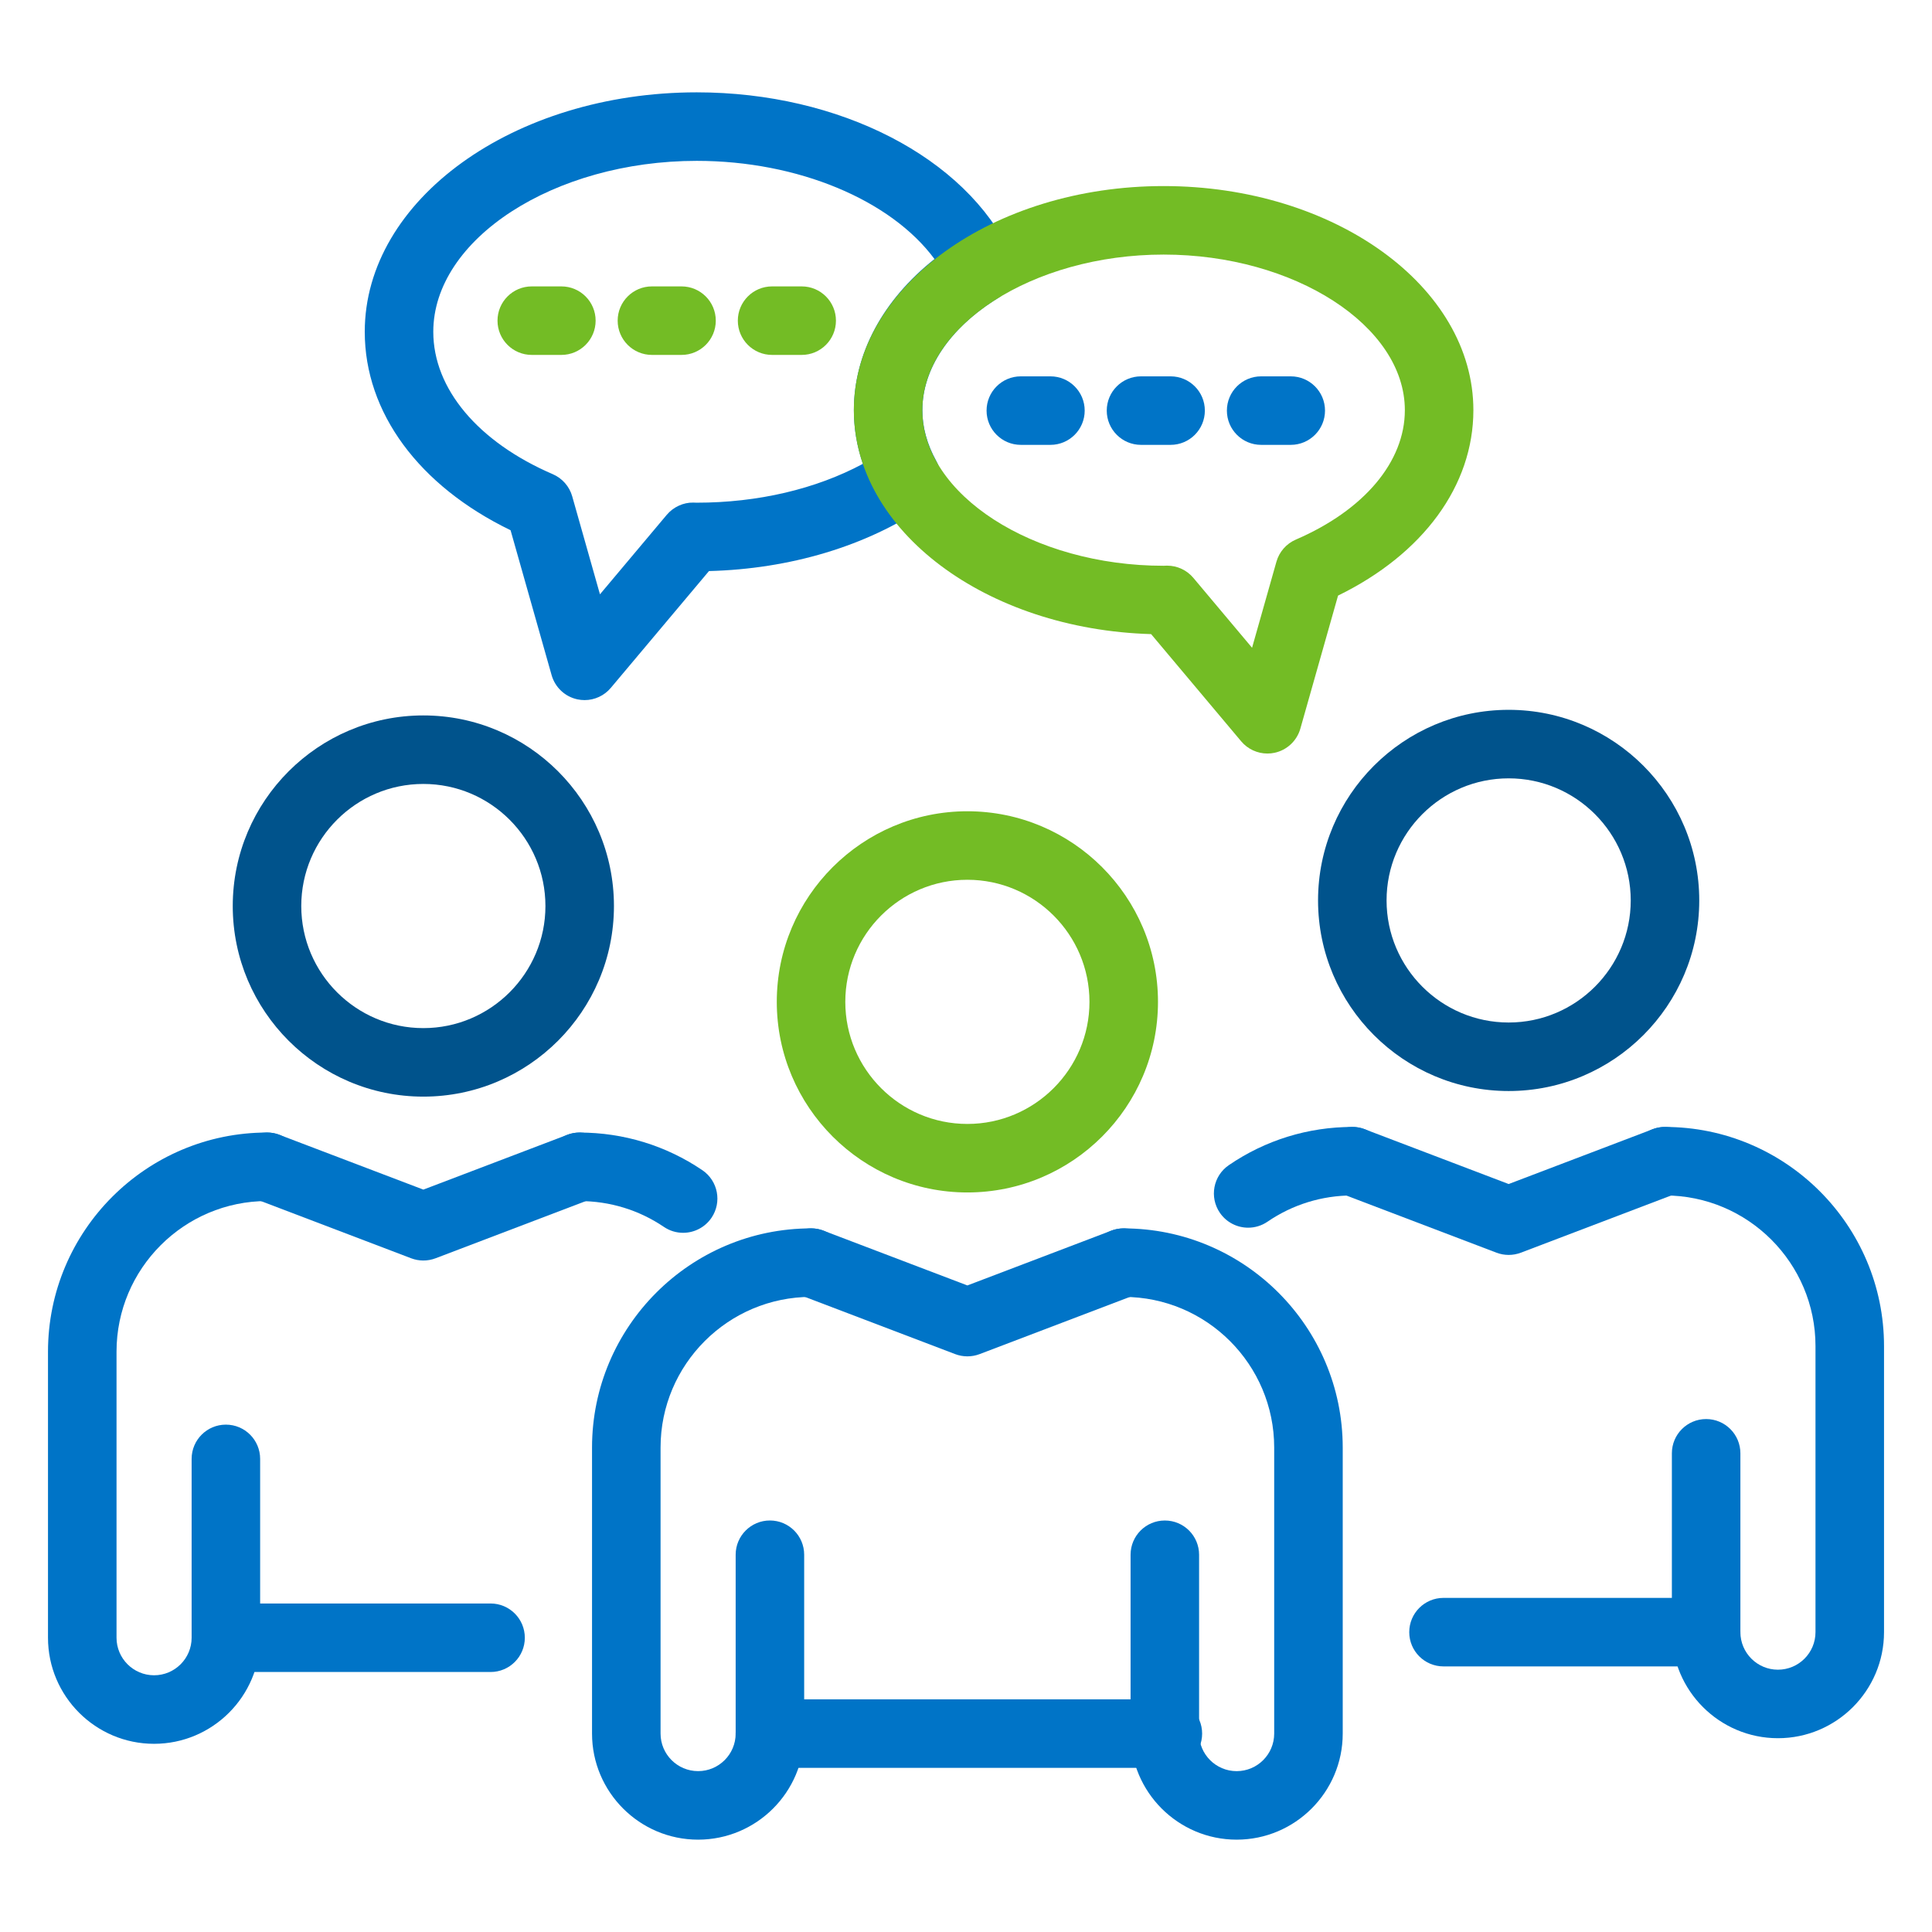
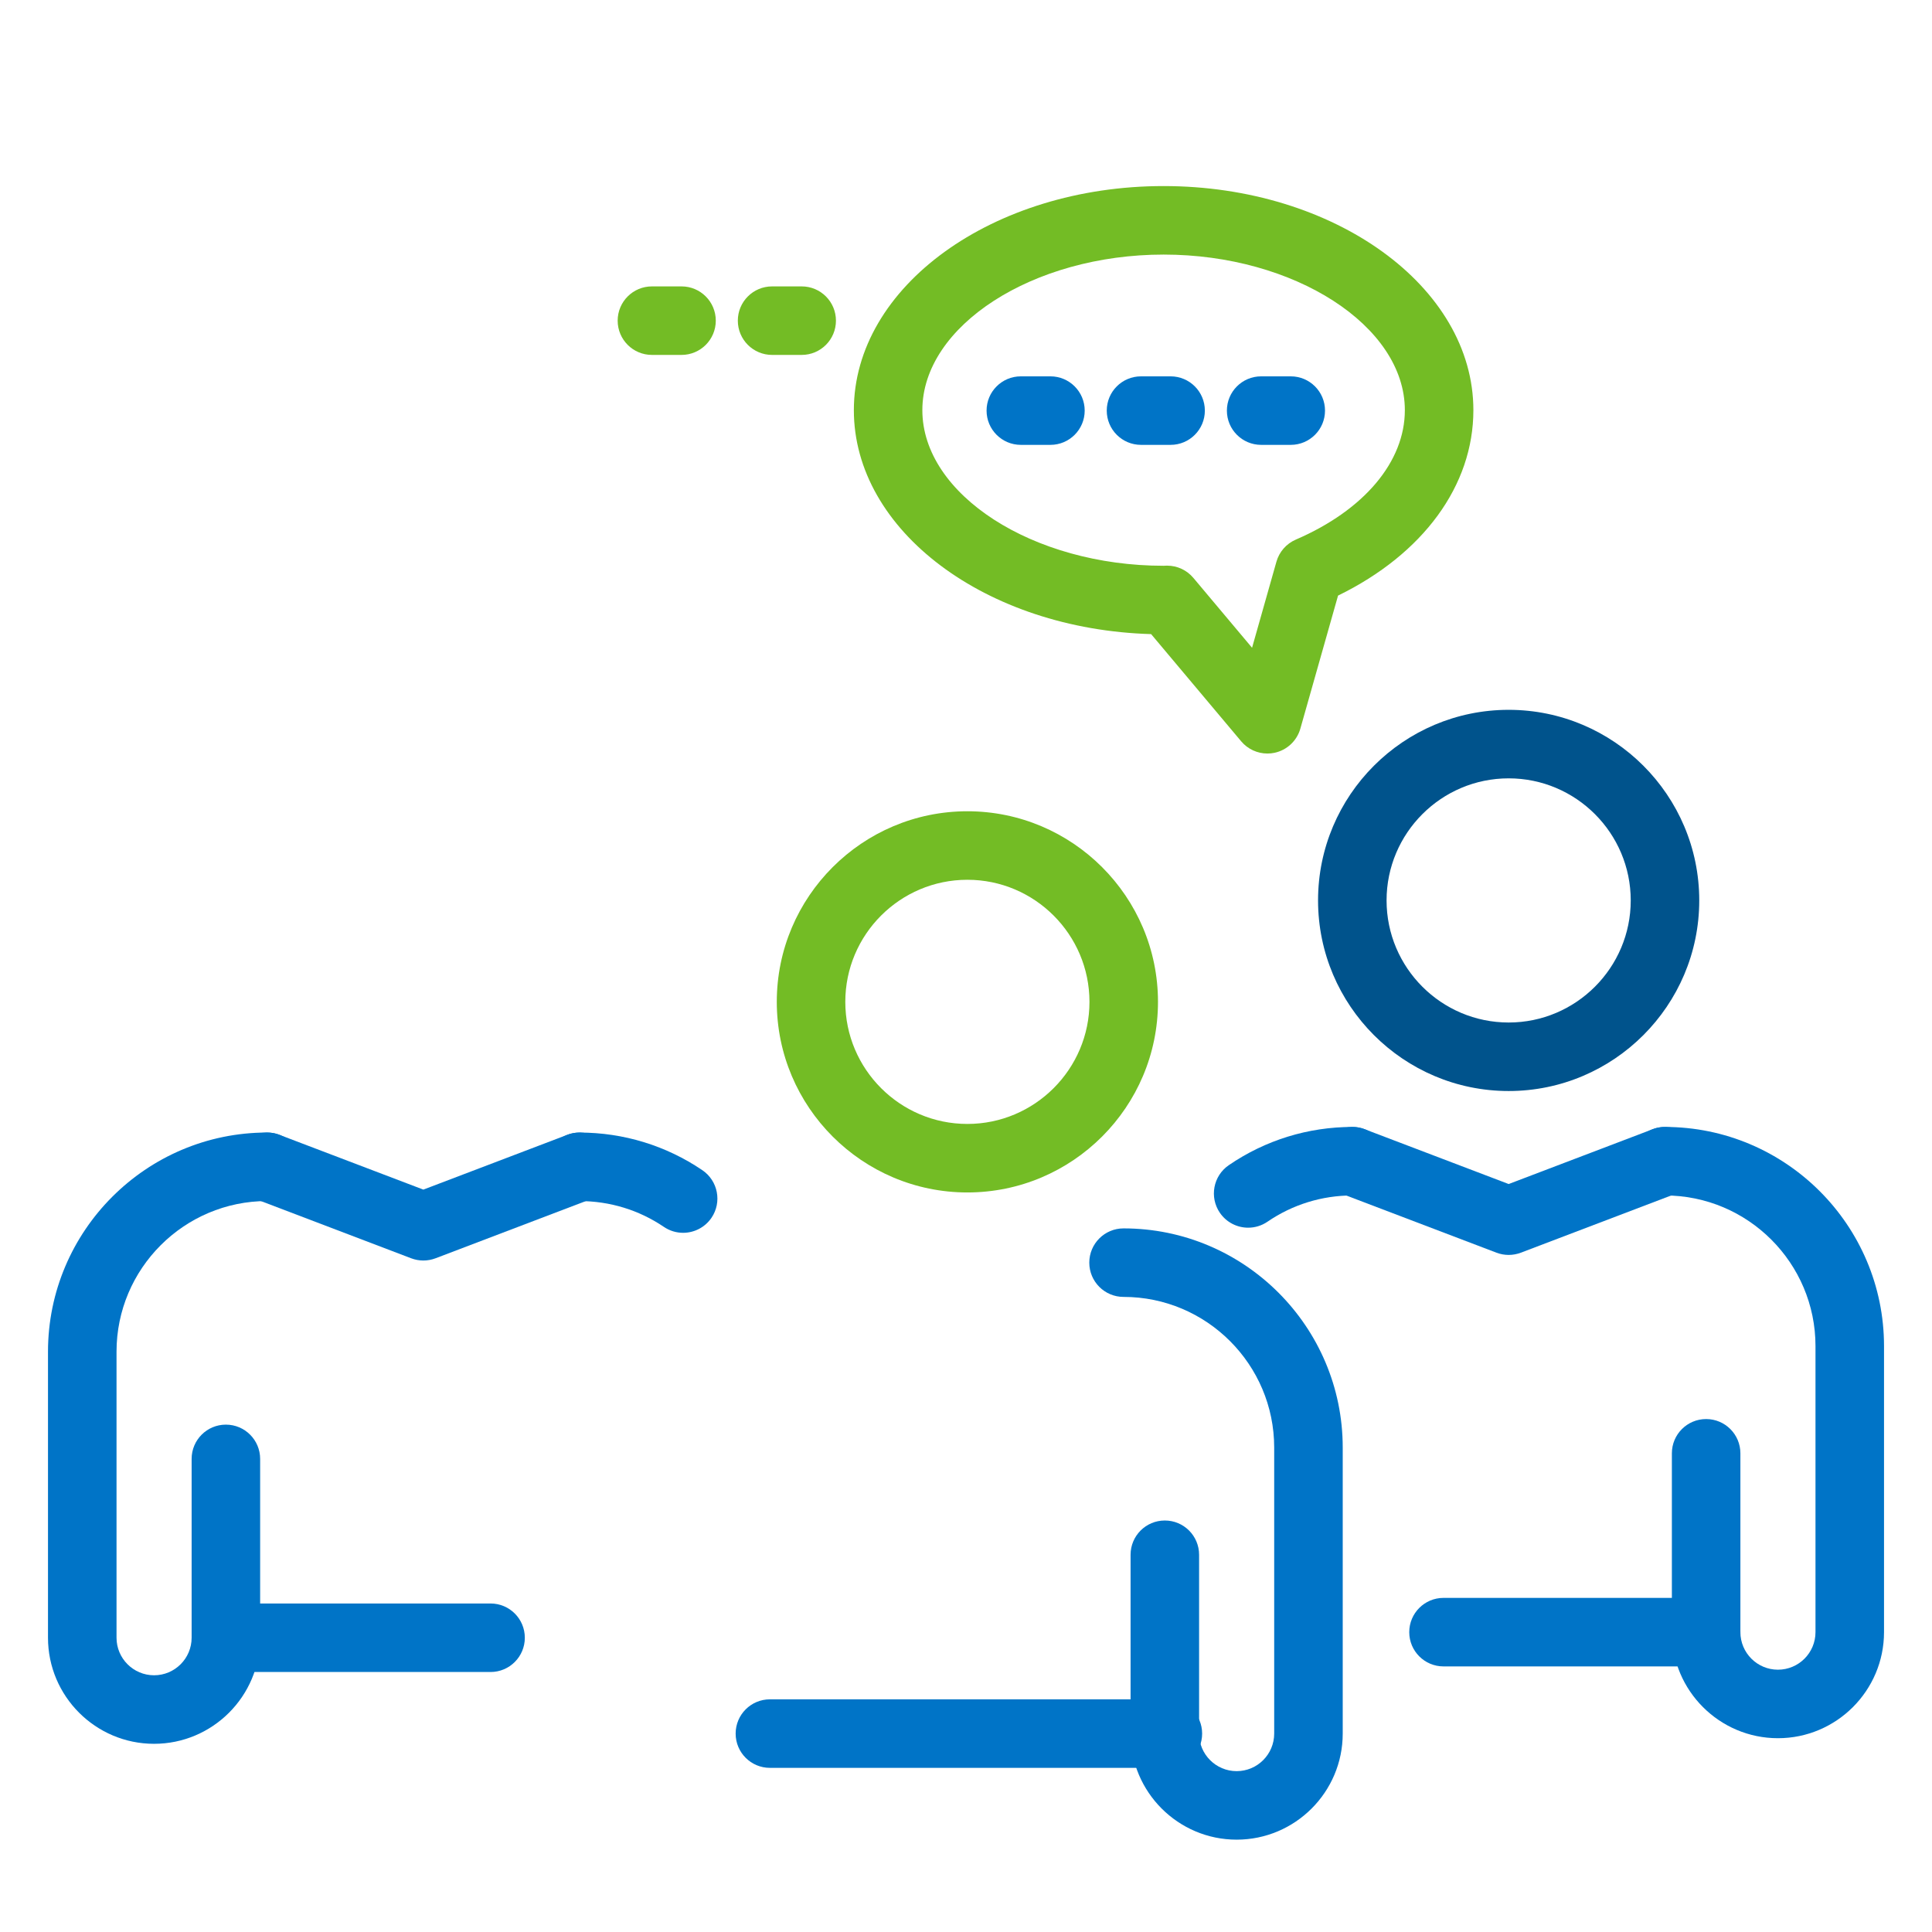
<svg xmlns="http://www.w3.org/2000/svg" x="0px" y="0px" viewBox="0 0 1080 1080" style="enable-background:new 0 0 1080 1080;" xml:space="preserve">
  <style type="text/css">	.st0{fill:#0074C7;}	.st1{fill:#00538C;}	.st2{fill:#73BC25;}</style>
  <g id="Capa_2" />
  <g id="Layer_1">
    <g>
-       <path class="st0" d="M326.79,391.36c-1.33,0-2.68-0.14-4.02-0.42c-6.93-1.49-12.47-6.69-14.41-13.51l-22.95-81.03   c-51.23-24.81-81.51-65.76-81.51-110.93c0-73.81,83.26-133.85,185.59-133.85c79.8,0,150.42,36.39,175.74,90.55   c4.11,8.81,0.98,19.3-7.29,24.41c-26.9,16.6-42.33,39.46-42.33,62.71c0,9.48,2.62,19.04,7.78,28.4c4.76,8.65,2.18,19.5-5.98,25.06   c-32.9,22.46-75.67,35.31-121.09,36.48l-54.87,65.3C337.77,388.91,332.38,391.36,326.79,391.36z M389.5,89.92   c-79.84,0-147.29,43.75-147.29,95.55c0,31.81,24.97,61.58,66.81,79.61c5.29,2.28,9.28,6.83,10.85,12.37l15.51,54.78l37.35-44.45   c3.68-4.38,9.35-6.96,14.83-6.83c0.27,0,1.53,0.06,1.81,0.06c34.36,0,66.72-7.64,92.98-21.72c-3.34-9.82-5.03-19.86-5.03-29.99   c0-31.58,16.22-61.61,45.07-84.5C498.06,111.88,446.2,89.92,389.5,89.92z" />
      <path class="st0" d="M86.12,974.8c-32.69,0-59.29-26.6-59.29-59.29v-159.9c0-67.55,54.96-122.52,122.52-122.52   c10.58,0,19.15,8.57,19.15,19.15c0,10.58-8.57,19.15-19.15,19.15c-46.43,0-84.21,37.78-84.21,84.21v159.9   c0,11.58,9.41,20.99,20.99,20.99s20.99-9.41,20.99-20.99v-99.97c0-10.58,8.57-19.15,19.15-19.15c10.58,0,19.15,8.57,19.15,19.15   v99.97C145.42,948.2,118.81,974.8,86.12,974.8z" />
      <path class="st0" d="M381.86,689.15c-3.7,0-7.44-1.07-10.73-3.3c-13.93-9.45-30.25-14.44-47.17-14.44   c-10.58,0-19.15-8.57-19.15-19.15c0-10.58,8.57-19.15,19.15-19.15c24.62,0,48.37,7.28,68.67,21.04   c8.75,5.94,11.04,17.85,5.11,26.6C394.02,686.2,387.99,689.15,381.86,689.15z" />
-       <path class="st1" d="M236.65,613.02c-58.75,0-106.54-47.8-106.54-106.55c0-58.74,47.8-106.54,106.54-106.54   c58.75,0,106.55,47.8,106.55,106.54C343.2,565.22,295.4,613.02,236.65,613.02z M236.65,438.23c-37.63,0-68.24,30.61-68.24,68.24   c0,37.63,30.61,68.25,68.24,68.25c37.63,0,68.25-30.62,68.25-68.25C304.89,468.84,274.28,438.23,236.65,438.23z" />
      <path class="st0" d="M236.65,704.64c-2.31,0-4.62-0.42-6.81-1.25l-87.3-33.24c-9.89-3.76-14.85-14.82-11.08-24.71   c3.76-9.88,14.82-14.85,24.71-11.08l80.49,30.64l80.49-30.64c9.92-3.77,20.95,1.2,24.71,11.08c3.77,9.89-1.2,20.95-11.08,24.71   l-87.3,33.24C241.27,704.22,238.95,704.64,236.65,704.64z" />
-       <path class="st0" d="M390.24,1028.38c-32.69,0-59.29-26.6-59.29-59.29v-159.9c0-67.55,54.96-122.52,122.52-122.52   c10.58,0,19.15,8.57,19.15,19.15c0,10.58-8.57,19.15-19.15,19.15c-46.43,0-84.21,37.78-84.21,84.21v159.9   c0,11.58,9.41,20.99,20.99,20.99s20.99-9.41,20.99-20.99v-99.97c0-10.58,8.57-19.15,19.15-19.15c10.58,0,19.15,8.57,19.15,19.15   v99.97C449.53,1001.78,422.93,1028.38,390.24,1028.38z" />
      <path class="st0" d="M691.29,1028.38c-32.69,0-59.29-26.6-59.29-59.29v-99.97c0-10.58,8.57-19.15,19.15-19.15   s19.15,8.57,19.15,19.15v99.97c0,11.58,9.41,20.99,20.99,20.99c11.58,0,20.99-9.41,20.99-20.99v-159.9   c0-46.43-37.78-84.21-84.21-84.21c-10.58,0-19.15-8.57-19.15-19.15c0-10.58,8.57-19.15,19.15-19.15   c67.56,0,122.52,54.96,122.52,122.52v159.9C750.59,1001.78,723.98,1028.38,691.29,1028.38z" />
      <path class="st2" d="M540.77,666.59c-58.74,0-106.54-47.8-106.54-106.55c0-58.74,47.8-106.54,106.54-106.54   c58.75,0,106.55,47.8,106.55,106.54C647.32,618.8,599.52,666.59,540.77,666.59z M540.77,491.8c-37.63,0-68.24,30.61-68.24,68.24   c0,37.63,30.61,68.25,68.24,68.25c37.63,0,68.25-30.62,68.25-68.25C609.01,522.42,578.4,491.8,540.77,491.8z" />
-       <path class="st0" d="M540.77,758.21c-2.31,0-4.62-0.42-6.81-1.25l-87.3-33.24c-9.89-3.76-14.85-14.82-11.08-24.71   c3.77-9.88,14.81-14.86,24.71-11.08l80.49,30.64l80.49-30.64c9.91-3.78,20.95,1.2,24.71,11.08c3.76,9.89-1.2,20.95-11.08,24.71   l-87.3,33.24C545.39,757.8,543.07,758.21,540.77,758.21z" />
      <path class="st0" d="M993.88,971.67c-32.69,0-59.29-26.6-59.29-59.29v-99.97c0-10.58,8.57-19.15,19.15-19.15   c10.58,0,19.15,8.57,19.15,19.15v99.97c0,11.58,9.41,20.99,20.99,20.99s20.99-9.41,20.99-20.99v-159.9   c0-46.43-37.78-84.21-84.21-84.21c-10.58,0-19.15-8.57-19.15-19.15c0-10.58,8.57-19.15,19.15-19.15   c67.55,0,122.52,54.96,122.52,122.52v159.9C1053.17,945.07,1026.57,971.67,993.88,971.67z" />
      <path class="st0" d="M697.74,686.29c-6.11,0-12.11-2.91-15.82-8.33c-5.97-8.73-3.74-20.65,4.99-26.62   c20.42-13.98,44.33-21.37,69.14-21.37c10.58,0,19.15,8.57,19.15,19.15c0,10.58-8.57,19.15-19.15,19.15   c-17.06,0-33.49,5.07-47.51,14.67C705.23,685.2,701.47,686.29,697.74,686.29z" />
      <path class="st1" d="M843.35,609.89c-58.75,0-106.55-47.8-106.55-106.55c0-58.75,47.8-106.54,106.55-106.54   c58.74,0,106.54,47.8,106.54,106.54C949.89,562.09,902.1,609.89,843.35,609.89z M843.35,435.1c-37.63,0-68.25,30.61-68.25,68.24   c0,37.63,30.61,68.25,68.25,68.25c37.63,0,68.24-30.62,68.24-68.25C911.59,465.71,880.98,435.1,843.35,435.1z" />
      <path class="st0" d="M843.35,701.51c-2.31,0-4.62-0.42-6.81-1.25l-87.3-33.23c-9.89-3.77-14.85-14.83-11.08-24.71   c3.76-9.88,14.81-14.86,24.71-11.08l80.49,30.64l80.49-30.64c9.91-3.77,20.95,1.2,24.71,11.08c3.77,9.89-1.2,20.95-11.08,24.71   l-87.3,33.23C847.97,701.09,845.66,701.51,843.35,701.51z" />
      <path class="st0" d="M652.85,988.24H430.38c-10.58,0-19.15-8.57-19.15-19.15s8.57-19.15,19.15-19.15h222.47   c10.58,0,19.15,8.57,19.15,19.15S663.43,988.24,652.85,988.24z" />
      <path class="st0" d="M953.73,931.53H806.93c-10.58,0-19.15-8.57-19.15-19.15c0-10.58,8.57-19.15,19.15-19.15h146.81   c10.58,0,19.15,8.57,19.15,19.15C972.89,922.96,964.32,931.53,953.73,931.53z" />
      <path class="st0" d="M274.23,934.66H127.42c-10.58,0-19.15-8.57-19.15-19.15c0-10.58,8.57-19.15,19.15-19.15h146.81   c10.58,0,19.15,8.57,19.15,19.15C293.38,926.09,284.81,934.66,274.23,934.66z" />
      <path class="st2" d="M708.49,421.23c-5.59,0-10.98-2.45-14.66-6.83l-50.35-59.93c-92.25-2.67-166.17-57.8-166.17-125.18   c0-69.08,77.68-125.28,173.16-125.28c95.48,0,173.16,56.2,173.16,125.28c0,42.19-28.09,80.42-75.65,103.65l-21.07,74.36   c-1.93,6.83-7.48,12.02-14.41,13.51C711.17,421.1,709.83,421.23,708.49,421.23z M652.43,316.2c5.66,0,11.02,2.5,14.66,6.83   l32.82,39.07l13.62-48.09c1.57-5.54,5.55-10.09,10.84-12.37c38.17-16.46,60.95-43.51,60.95-72.35   c0-47.15-61.76-86.98-134.86-86.98c-73.1,0-134.86,39.83-134.86,86.98s61.76,86.98,134.86,86.98l1.78-0.07   C652.3,316.2,652.37,316.2,652.43,316.2z" />
      <path class="st0" d="M654.37,248.68h-16.54c-10.58,0-19.15-8.57-19.15-19.15c0-10.58,8.57-19.15,19.15-19.15h16.54   c10.58,0,19.15,8.57,19.15,19.15C673.52,240.1,664.95,248.68,654.37,248.68z" />
      <path class="st0" d="M721.54,248.68h-16.55c-10.58,0-19.15-8.57-19.15-19.15c0-10.58,8.57-19.15,19.15-19.15h16.55   c10.58,0,19.15,8.57,19.15,19.15C740.69,240.1,732.12,248.68,721.54,248.68z" />
      <path class="st0" d="M587.2,248.68h-16.55c-10.58,0-19.15-8.57-19.15-19.15c0-10.58,8.57-19.15,19.15-19.15h16.55   c10.58,0,19.15,8.57,19.15,19.15C606.35,240.1,597.78,248.68,587.2,248.68z" />
      <path class="st2" d="M380.98,198.4h-16.55c-10.58,0-19.15-8.57-19.15-19.15c0-10.58,8.57-19.15,19.15-19.15h16.55   c10.58,0,19.15,8.57,19.15,19.15C400.13,189.83,391.56,198.4,380.98,198.4z" />
      <path class="st2" d="M448.15,198.4h-16.55c-10.58,0-19.15-8.57-19.15-19.15c0-10.58,8.57-19.15,19.15-19.15h16.55   c10.58,0,19.15,8.57,19.15,19.15C467.3,189.83,458.73,198.4,448.15,198.4z" />
-       <path class="st2" d="M313.81,198.4h-16.55c-10.58,0-19.15-8.57-19.15-19.15c0-10.58,8.57-19.15,19.15-19.15h16.55   c10.58,0,19.15,8.57,19.15,19.15C332.96,189.83,324.39,198.4,313.81,198.4z" />
    </g>
  </g>
</svg>